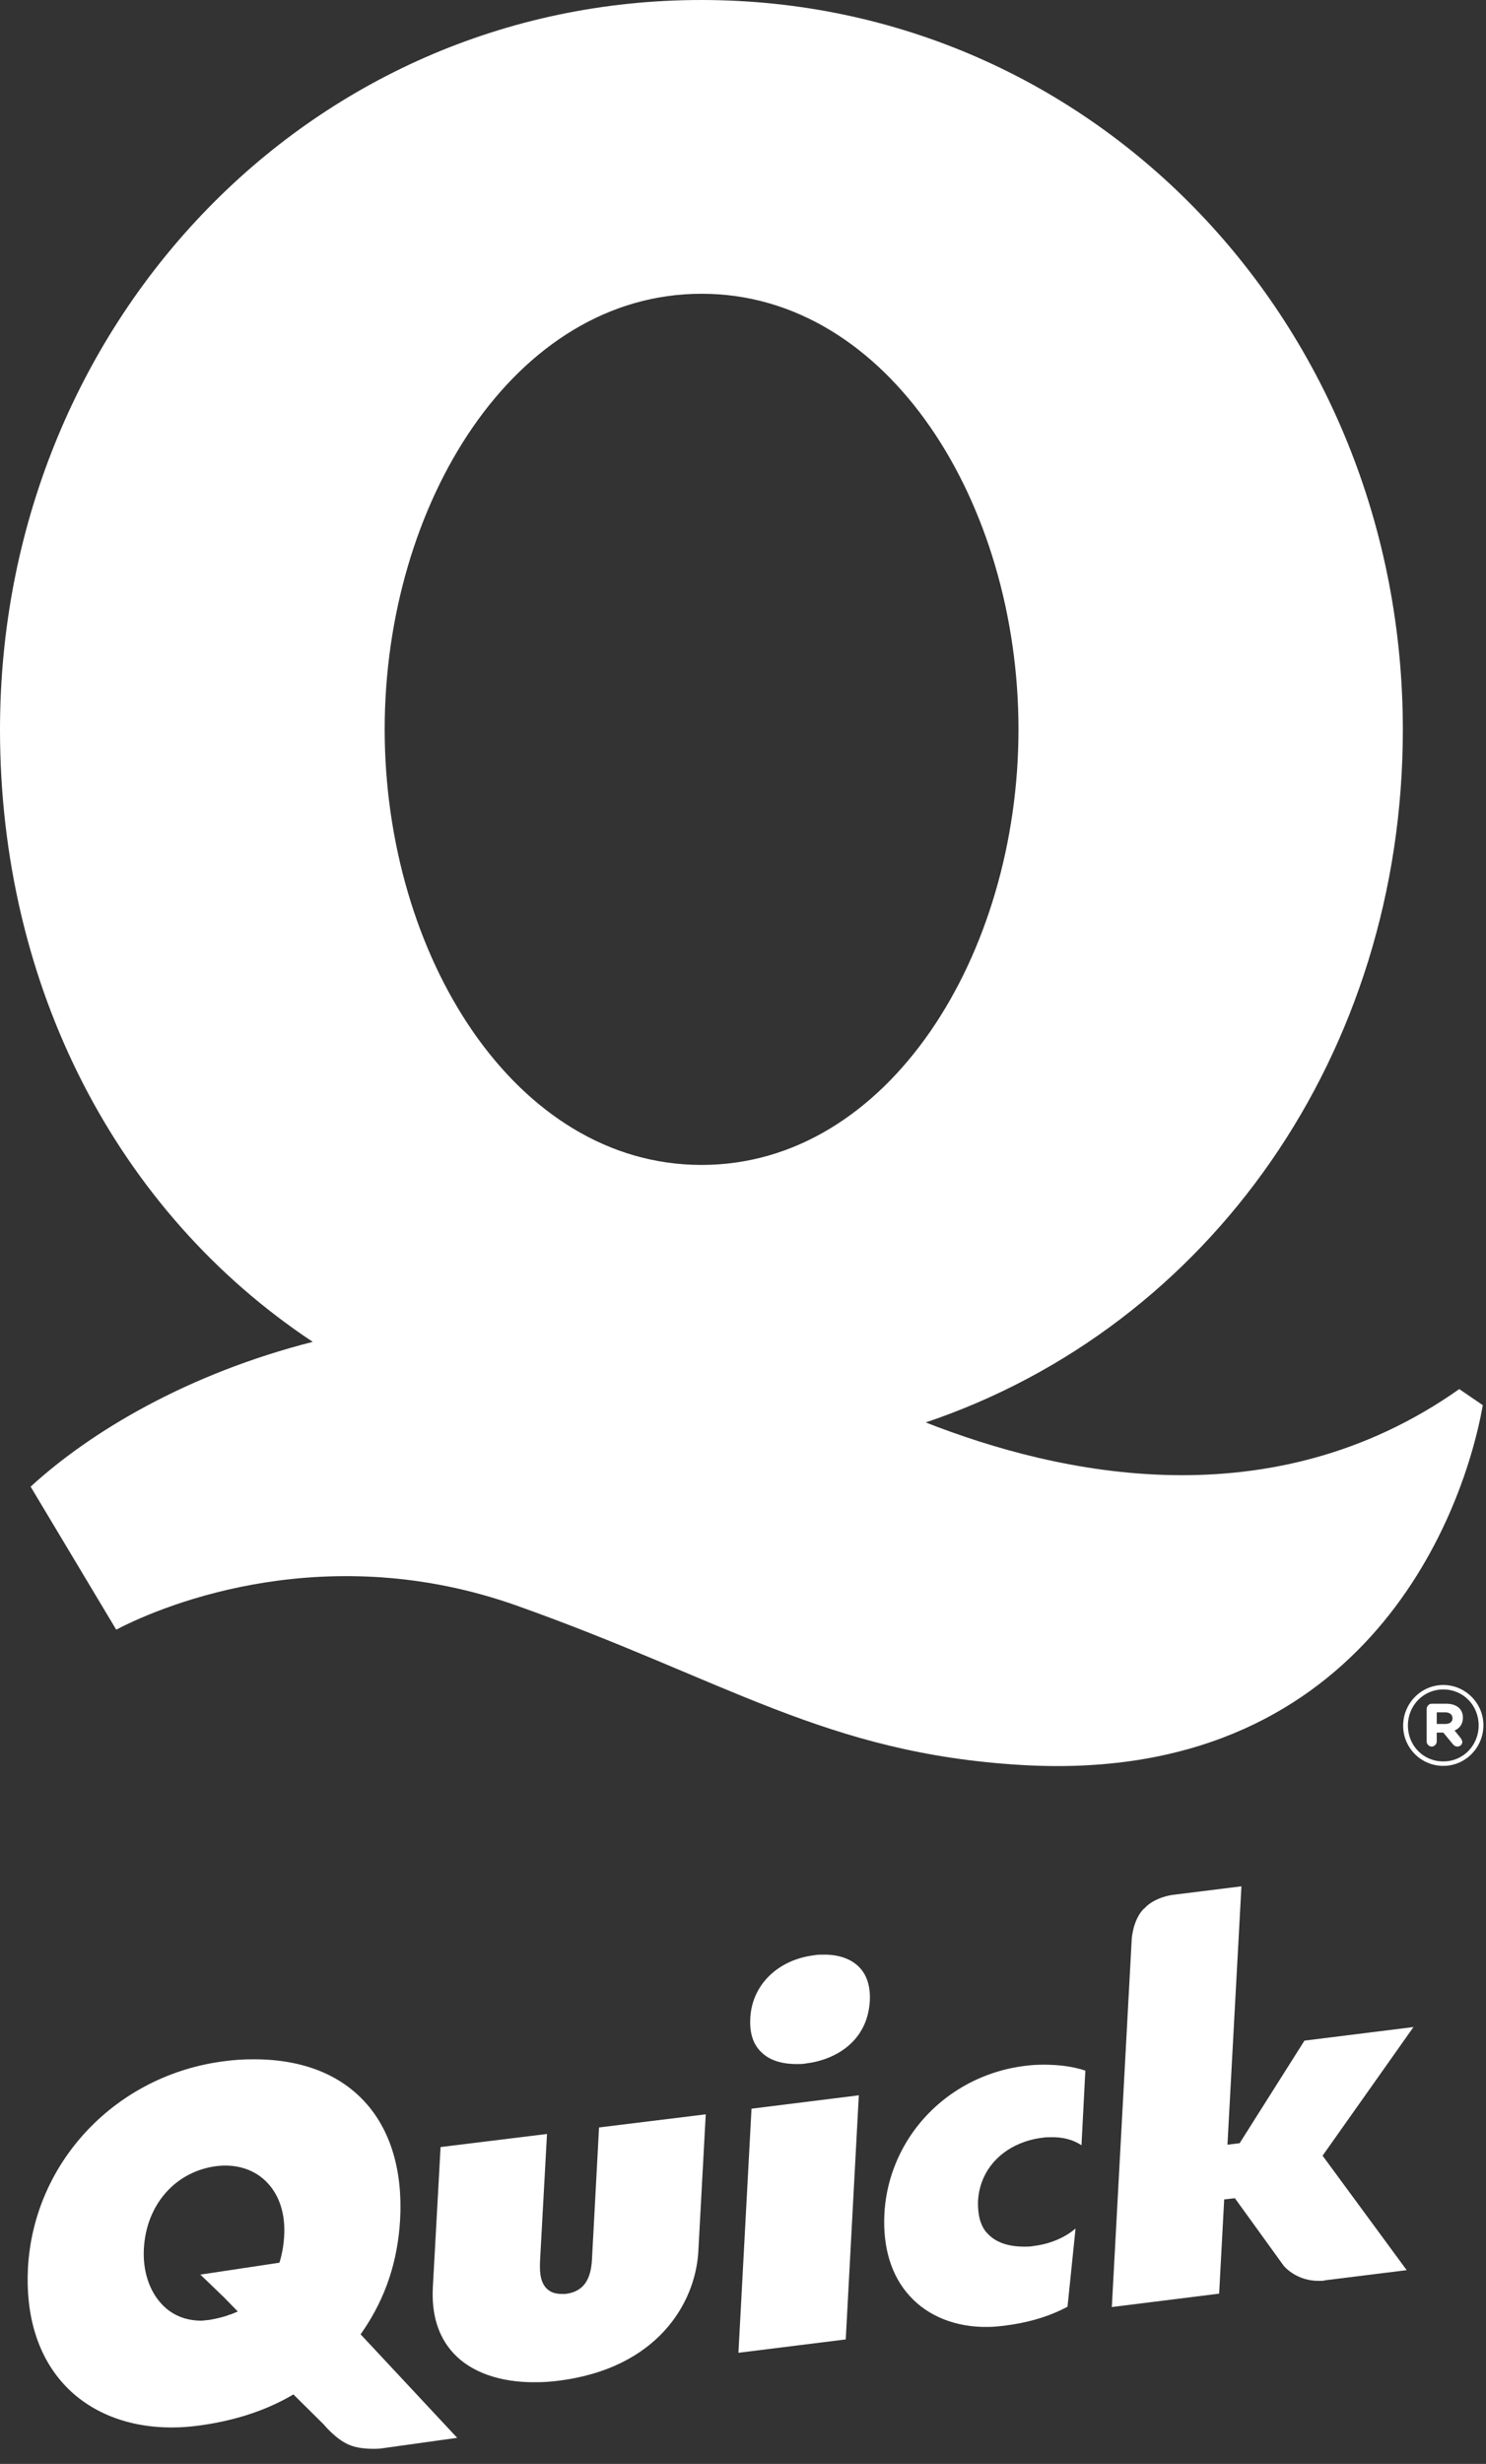
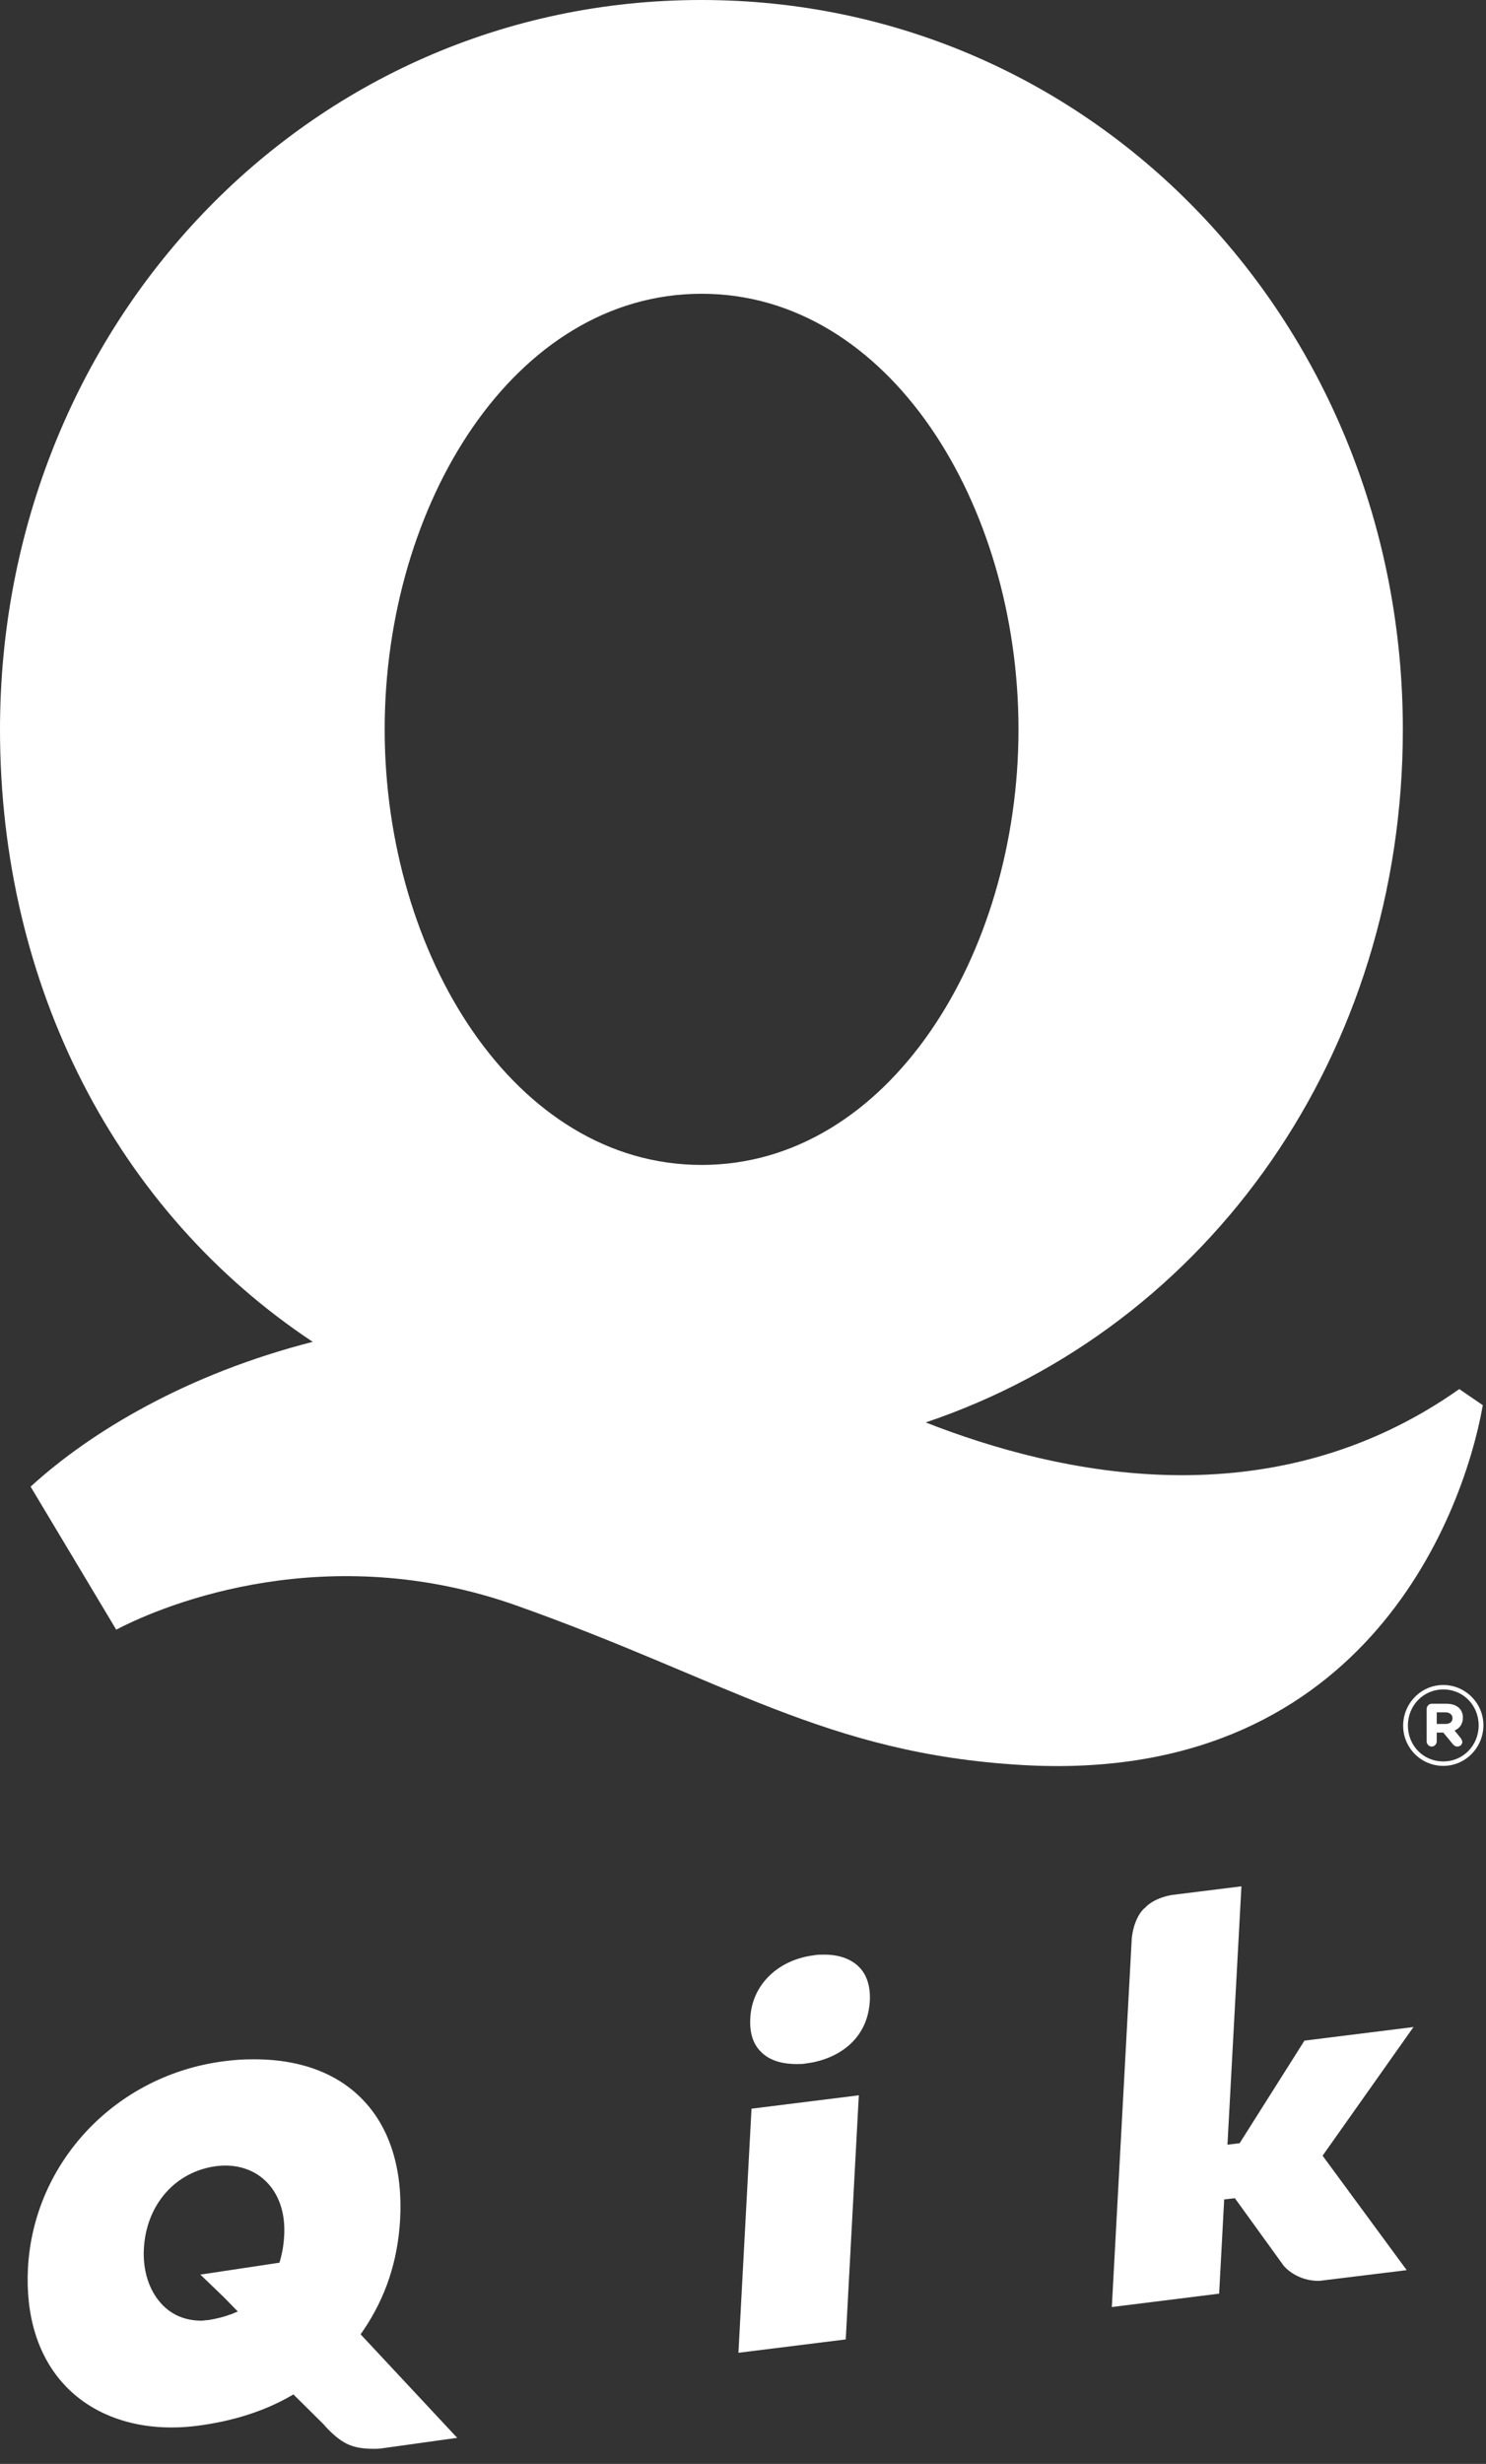
<svg xmlns="http://www.w3.org/2000/svg" width="70" height="116" viewBox="0 0 70 116" fill="none">
  <rect x="0" y="0" width="70" height="116" fill="#333333" stroke="none" />
-   <path d="M28.218 100.172L27.896 106.177C27.868 106.807 27.812 107.857 26.636 107.997C26.566 107.997 26.509 107.997 26.453 107.997C26.145 107.997 25.907 107.913 25.725 107.717C25.417 107.381 25.417 106.849 25.445 106.345L25.767 100.466L20.754 101.082L20.39 107.675C20.32 108.963 20.642 109.999 21.342 110.769C22.182 111.692 23.583 112.182 25.291 112.154C25.627 112.154 25.963 112.126 26.299 112.084C30.949 111.51 32.755 108.445 32.895 106.009L33.245 99.542L28.232 100.158L28.218 100.172Z" fill="white" />
  <path d="M35.401 99.276L34.785 110.768L39.84 110.139L40.456 98.646L35.401 99.276Z" fill="white" />
  <path d="M37.53 97.175C37.67 97.175 37.824 97.175 37.964 97.147C39.35 96.979 40.877 96.112 40.975 94.18C41.003 93.55 40.849 93.018 40.513 92.654C40.135 92.234 39.519 92.01 38.776 92.024C38.636 92.024 38.496 92.024 38.356 92.052C36.634 92.262 35.429 93.452 35.345 94.992C35.303 95.664 35.457 96.195 35.807 96.559C36.284 97.077 36.998 97.175 37.53 97.175Z" fill="white" />
-   <path d="M66.615 95.428L61.448 96.072L58.395 100.901L57.821 100.971L58.479 88.807L55.216 89.213C55.216 89.213 54.362 89.325 53.9 89.856H53.886C53.368 90.374 53.312 91.27 53.312 91.284L52.374 108.614L57.429 107.984L57.667 103.547L58.171 103.491L60.468 106.668C60.524 106.738 61.098 107.396 62.148 107.382C62.246 107.382 62.344 107.382 62.428 107.354L66.265 106.878L62.302 101.489L66.587 95.428H66.615Z" fill="white" />
+   <path d="M66.615 95.428L61.448 96.072L58.395 100.901L57.821 100.971L58.479 88.807L55.216 89.213C55.216 89.213 54.362 89.325 53.9 89.856H53.886C53.368 90.374 53.312 91.27 53.312 91.284L52.374 108.614L57.429 107.984L57.667 103.547L58.171 103.491L60.468 106.668C60.524 106.738 61.098 107.396 62.148 107.382L66.265 106.878L62.302 101.489L66.587 95.428H66.615Z" fill="white" />
  <path d="M10.838 108.962C10.6 109.074 10.082 109.186 9.816 109.228C9.704 109.228 9.592 109.256 9.48 109.256C8.738 109.256 8.079 108.991 7.589 108.445C7.015 107.815 6.721 106.877 6.777 105.869C6.889 103.783 8.275 102.215 10.222 101.977C11.174 101.865 12.042 102.159 12.617 102.789C13.177 103.391 13.443 104.259 13.387 105.253C13.359 105.757 13.275 106.163 13.163 106.527L9.438 107.087L10.544 108.151L11.202 108.823L10.838 108.976V108.962ZM16.986 109.9L17.112 109.718C18.176 108.151 18.736 106.443 18.848 104.497C18.974 102.201 18.4 100.284 17.196 98.968C15.963 97.61 14.115 96.924 11.846 96.952C11.44 96.952 11.034 96.98 10.6 97.036C5.489 97.666 1.582 101.767 1.316 106.793C1.204 109.018 1.778 110.908 3.01 112.252C4.228 113.582 6.063 114.31 8.177 114.282C8.528 114.282 8.878 114.254 9.242 114.212C10.908 114.002 12.393 113.54 13.653 112.826L13.821 112.728L15.249 114.142C15.249 114.142 15.809 114.828 16.426 115.094C16.846 115.276 17.35 115.29 17.616 115.29C17.798 115.29 17.924 115.276 17.924 115.276L21.537 114.772L17.014 109.928L16.986 109.9Z" fill="white" />
  <path d="M33.049 54.845C24.24 54.845 18.121 44.948 18.121 34.338C18.121 23.727 24.226 13.83 33.049 13.83C41.871 13.83 47.977 23.727 47.977 34.338C47.977 44.948 41.857 54.845 33.049 54.845ZM68.758 65.386C59.88 71.657 49.853 69.417 43.607 66.968C57.023 62.446 66.083 49.554 66.083 34.352C66.083 15.37 51.617 0 33.035 0C14.452 0 0 15.384 0 34.352C0 46.432 5.503 57.057 14.732 63.174C8.85 64.672 4.285 67.388 1.442 69.991L5.475 76.724C7.884 75.465 15.46 72.441 24.338 75.591C34.197 79.09 38.888 82.548 48.103 83.094C64.011 84.046 68.87 71.657 69.85 66.156L68.744 65.4L68.758 65.386Z" fill="white" />
-   <path d="M46.072 103.587C46.058 104.007 46.1 104.385 46.226 104.693C46.296 104.875 46.394 105.029 46.52 105.155C46.996 105.673 47.724 105.771 48.242 105.771C48.383 105.771 48.536 105.771 48.677 105.743C49.363 105.659 50.091 105.407 50.665 104.917L50.287 108.598C49.433 109.06 48.425 109.354 47.304 109.494C47.052 109.522 46.786 109.55 46.548 109.55C45.05 109.578 43.733 109.06 42.865 108.108C41.983 107.156 41.577 105.799 41.661 104.217C41.731 102.887 42.165 101.655 42.851 100.605C44.027 98.813 45.988 97.54 48.285 97.26C48.593 97.218 48.887 97.204 49.167 97.204C49.881 97.204 50.539 97.288 51.127 97.484L50.945 100.997C50.567 100.745 50.077 100.605 49.503 100.619C49.363 100.619 49.223 100.619 49.083 100.647C48.719 100.689 48.368 100.787 48.06 100.913C46.898 101.389 46.142 102.383 46.072 103.601" fill="white" />
  <path d="M68.086 81.163C68.31 81.163 68.422 81.051 68.422 80.897C68.422 80.729 68.296 80.617 68.086 80.617H67.68V81.163H68.086ZM67.204 80.463C67.204 80.323 67.316 80.211 67.442 80.211H68.128C68.59 80.211 68.912 80.435 68.912 80.869C68.912 81.163 68.758 81.373 68.52 81.471L68.814 81.835C68.814 81.835 68.884 81.947 68.884 82.003C68.884 82.129 68.786 82.227 68.646 82.227C68.562 82.227 68.506 82.185 68.45 82.129L67.988 81.569H67.68V81.989C67.68 82.115 67.567 82.227 67.442 82.227C67.316 82.227 67.204 82.115 67.204 81.989V80.463ZM69.654 81.233C69.654 80.295 68.94 79.539 67.988 79.539C67.035 79.539 66.321 80.309 66.321 81.233C66.321 82.171 67.035 82.927 67.988 82.927C68.94 82.927 69.654 82.157 69.654 81.233ZM66.097 81.247C66.097 80.197 66.937 79.329 67.988 79.329C69.038 79.329 69.878 80.197 69.878 81.219C69.878 82.269 69.038 83.137 67.988 83.137C66.937 83.137 66.097 82.283 66.097 81.247Z" fill="white" />
</svg>